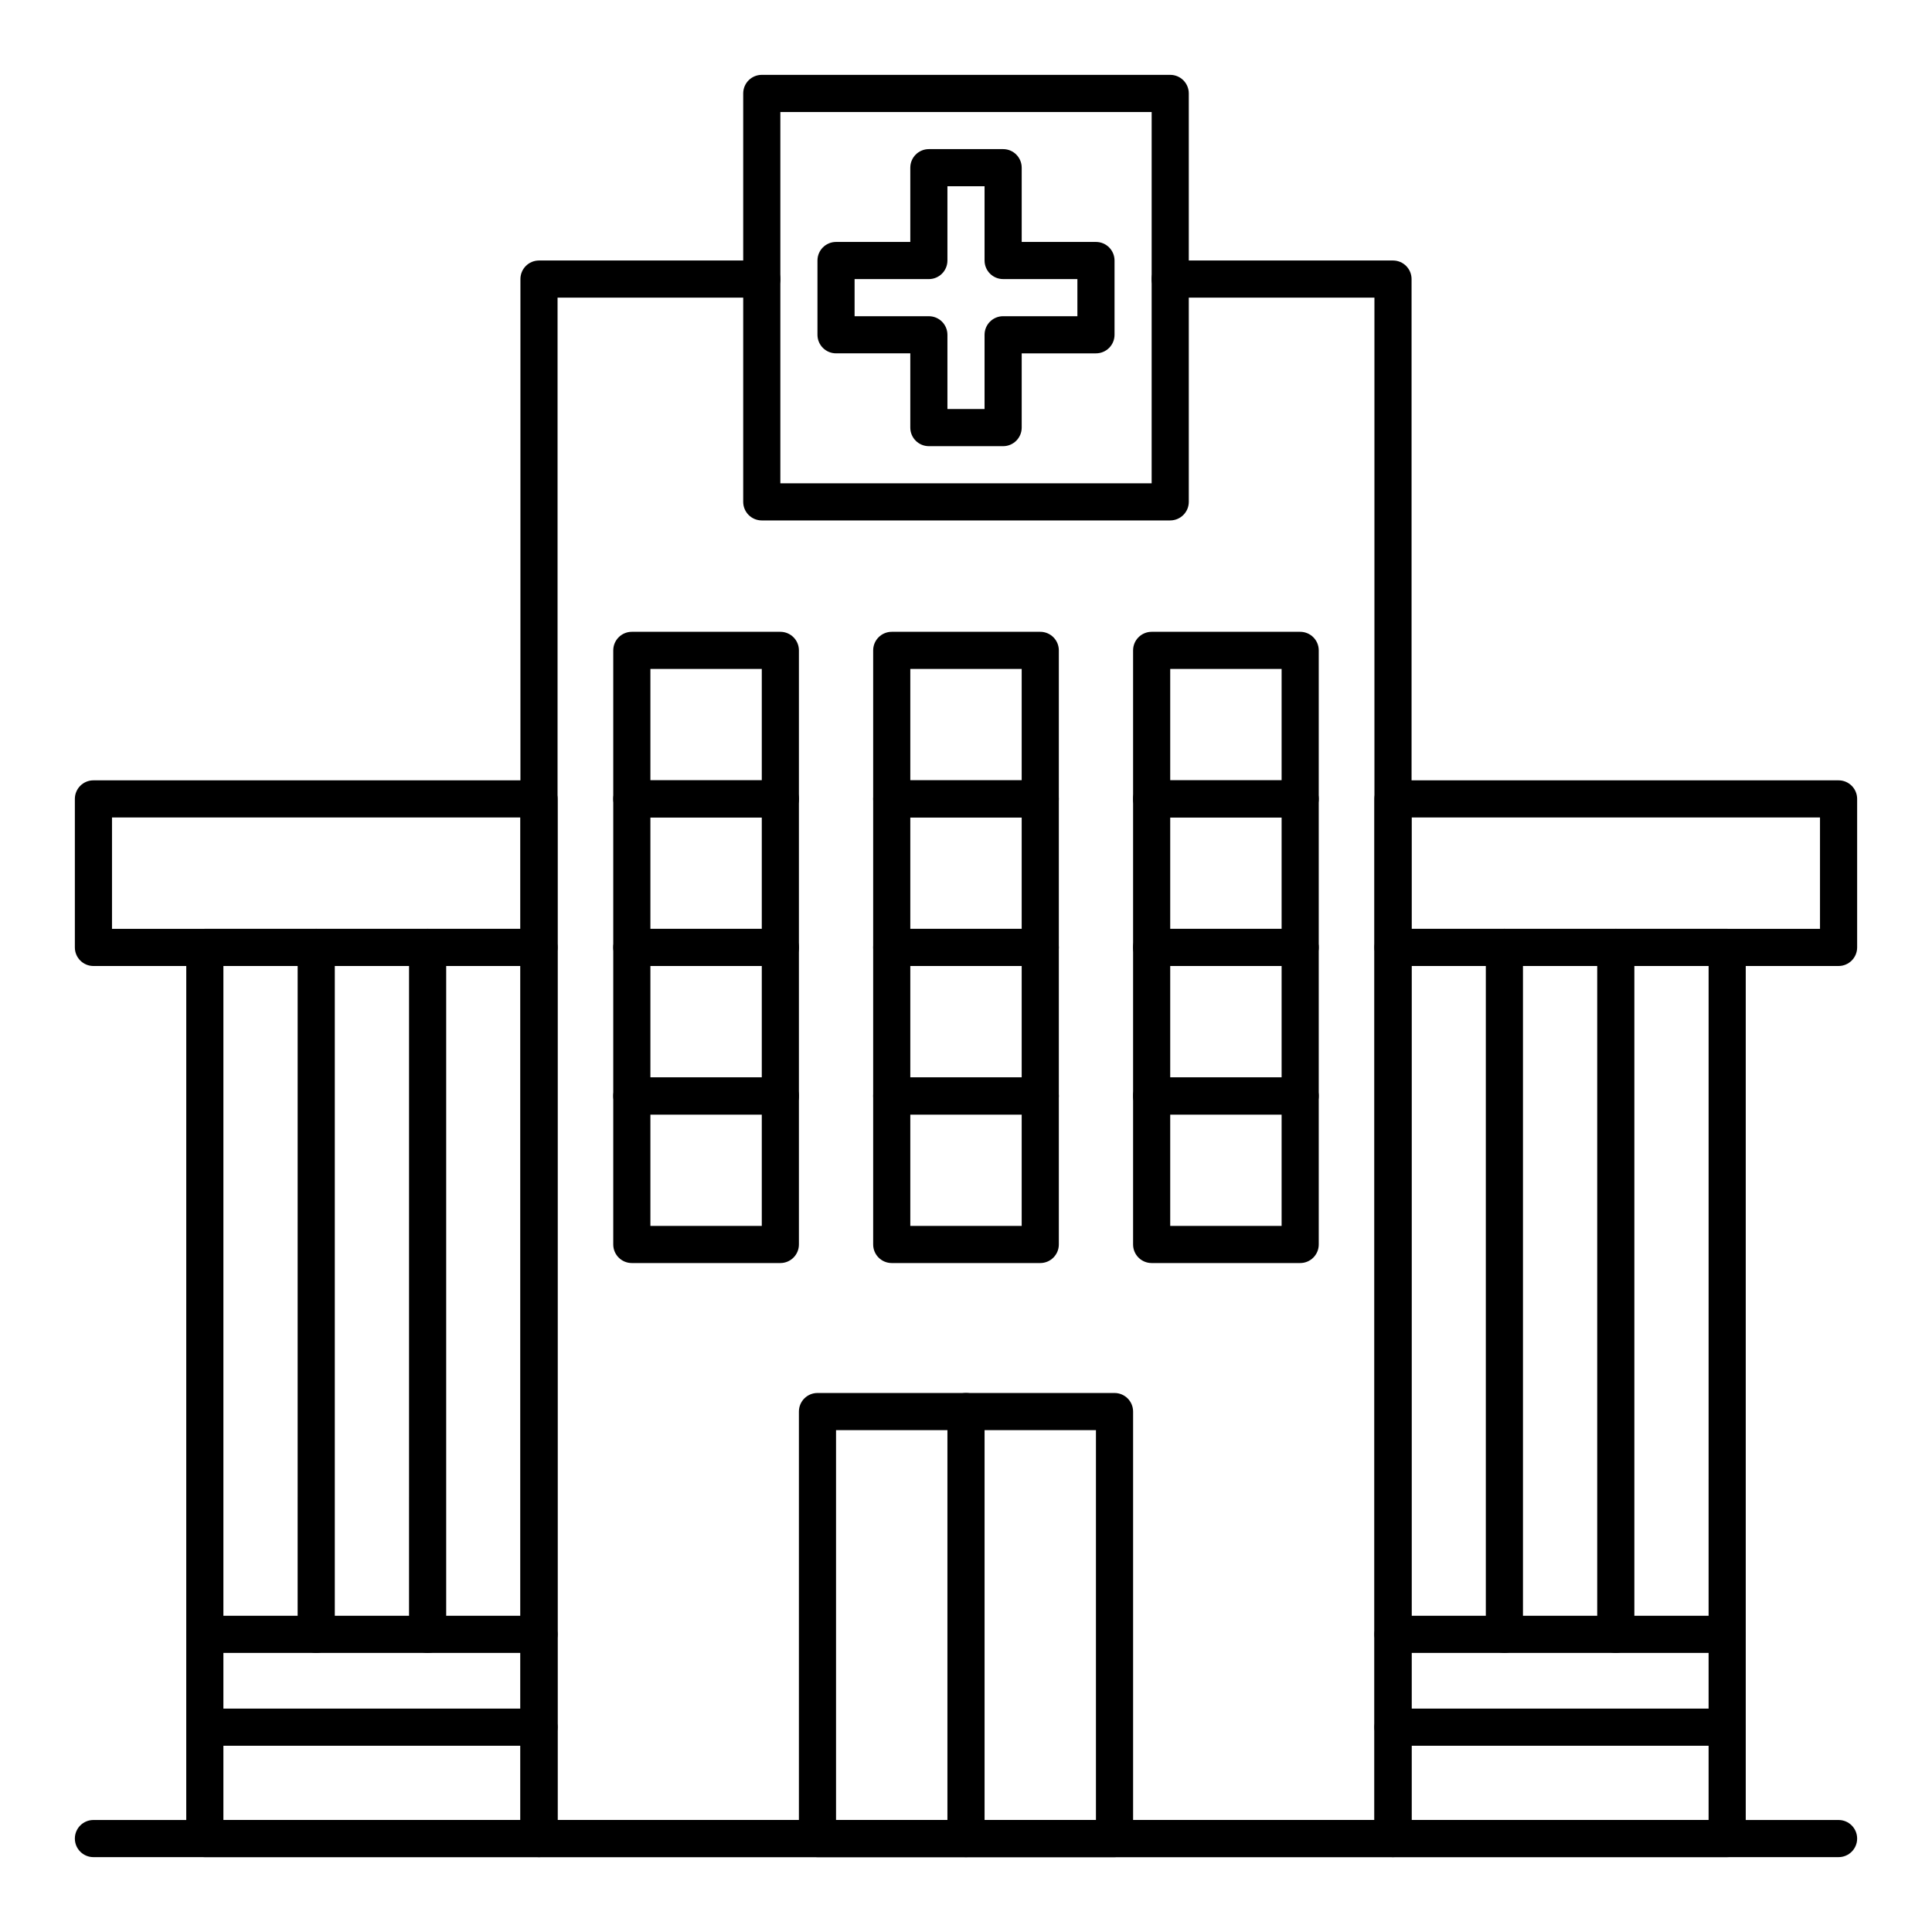
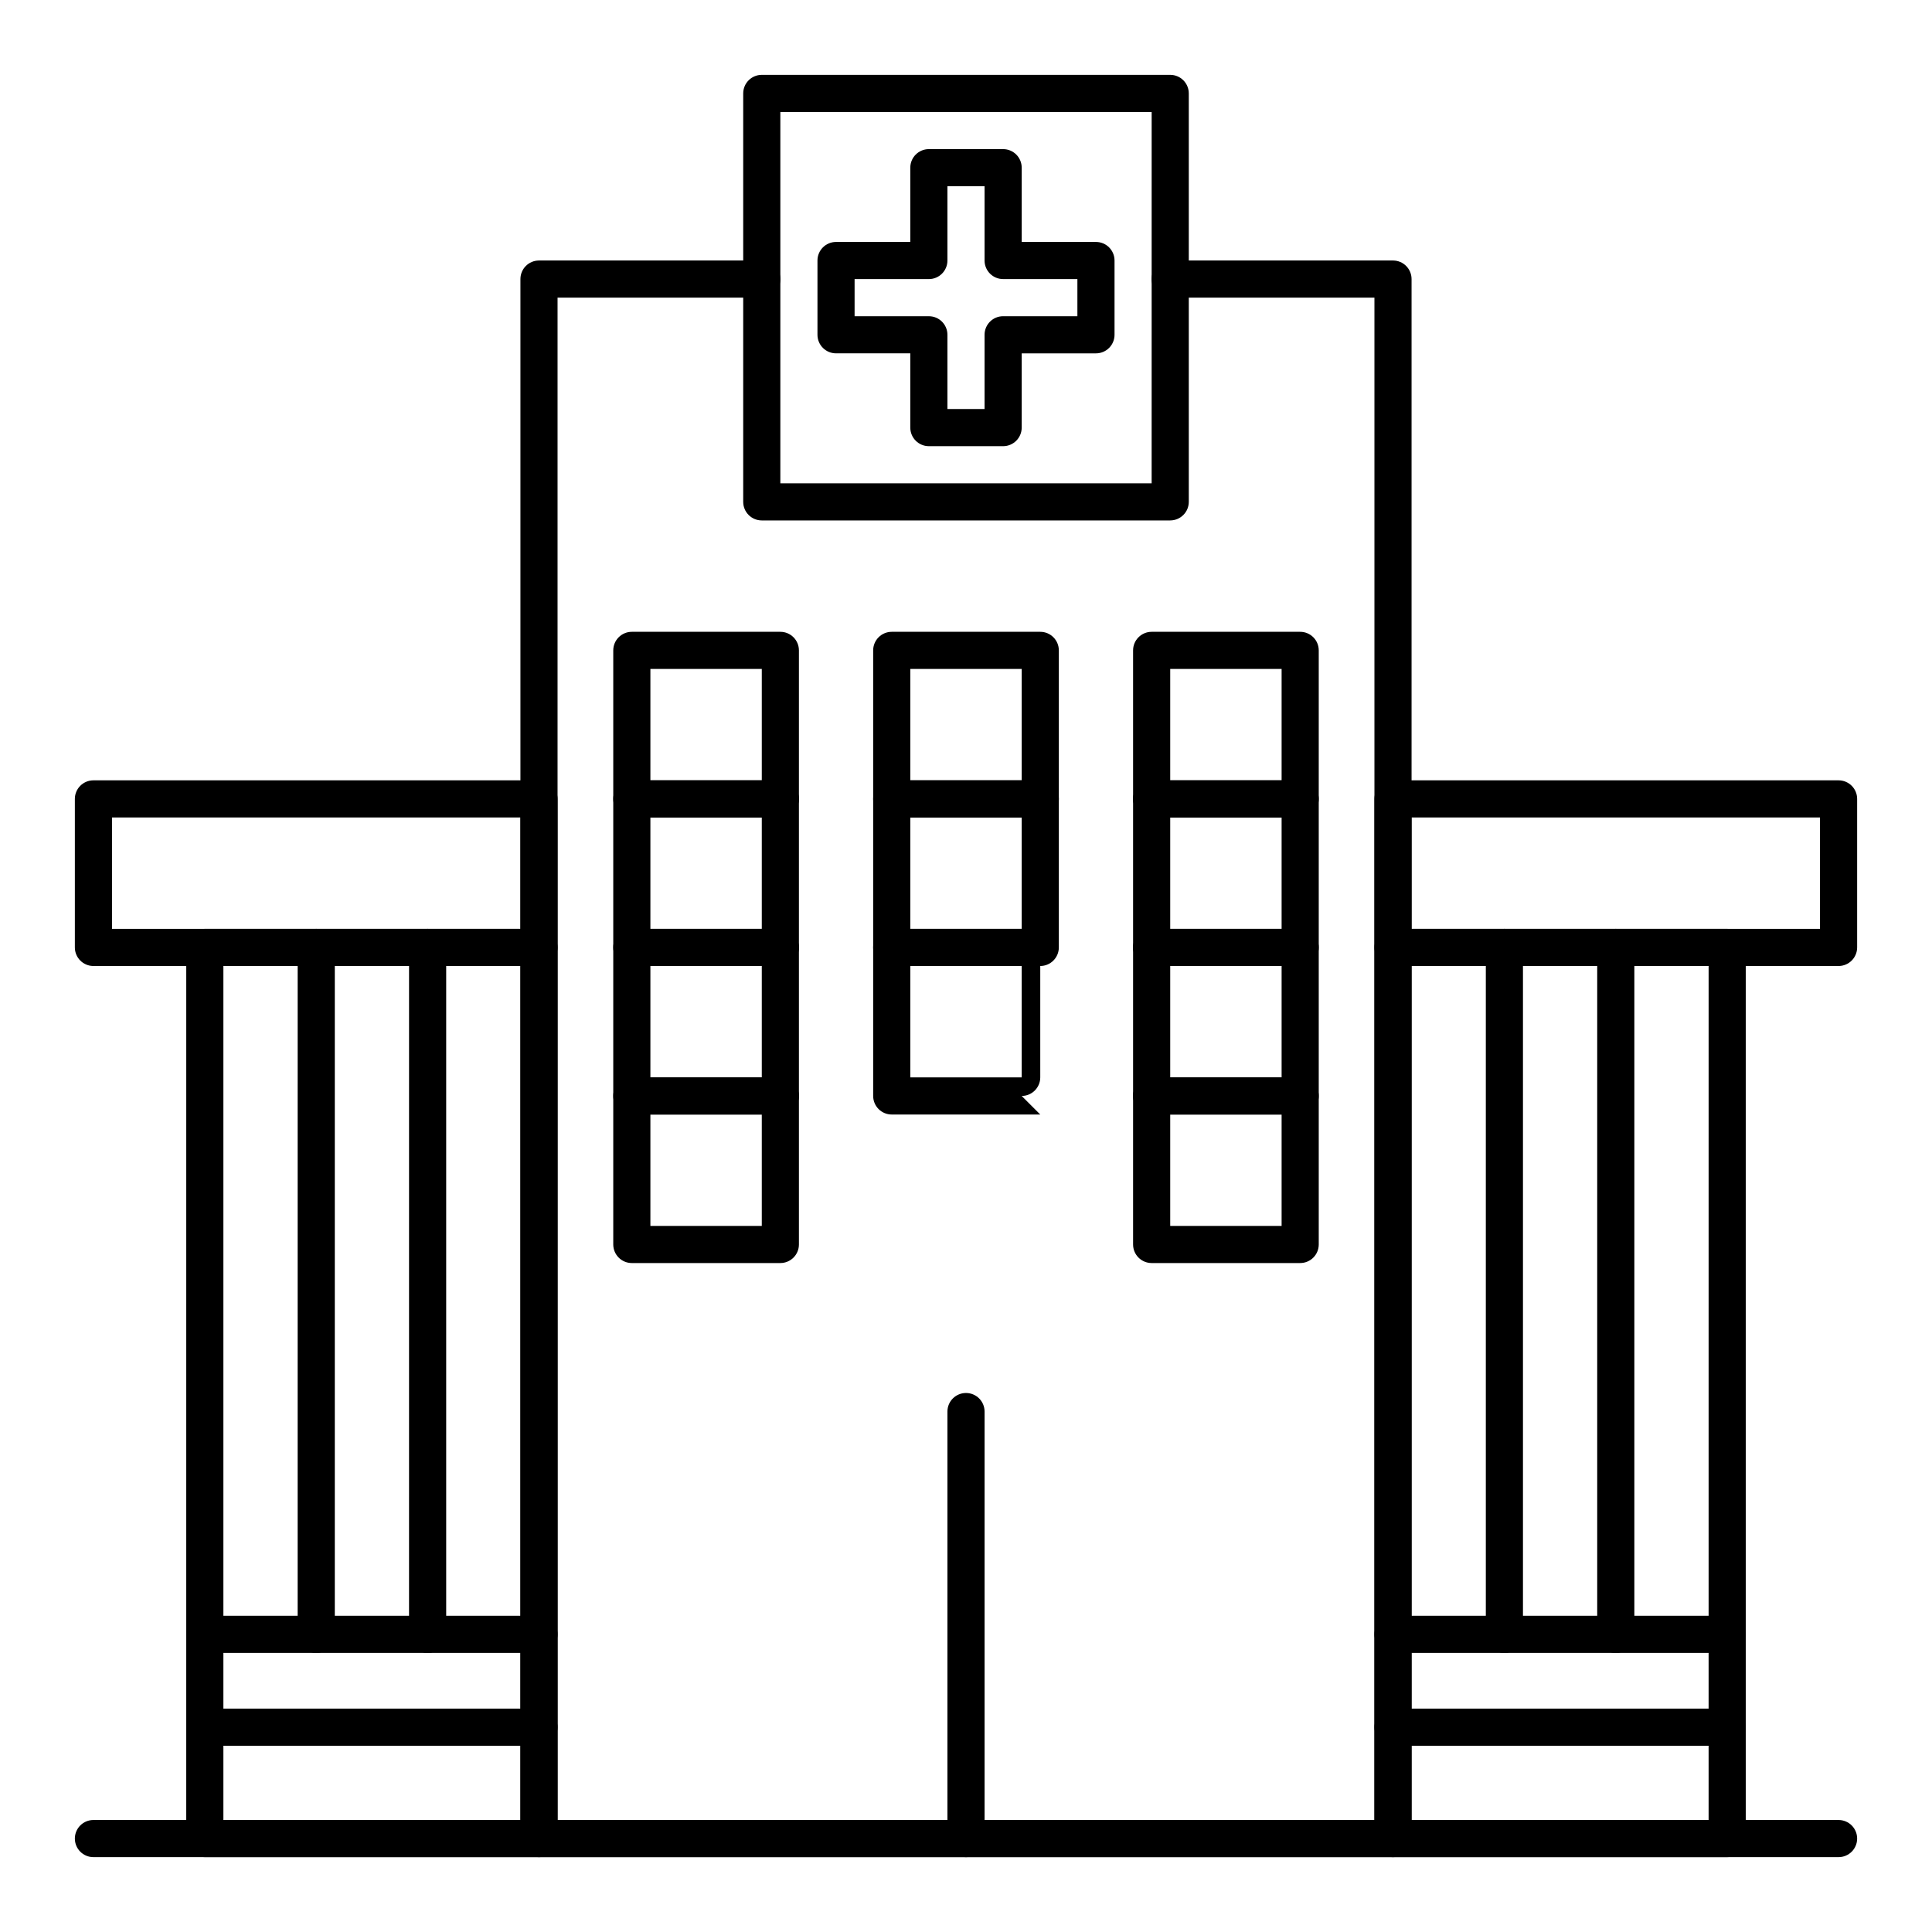
<svg xmlns="http://www.w3.org/2000/svg" fill="#000000" width="800px" height="800px" version="1.1" viewBox="144 144 512 512">
  <g>
    <path d="m601.72 636.16h-88.559c-2.719 0-4.922-2.203-4.922-4.922v-236.16c0-2.719 2.203-4.922 4.922-4.922h88.559c2.719 0 4.922 2.203 4.922 4.922v236.16c0 2.719-2.203 4.922-4.922 4.922zm-83.641-9.84h78.719l0.004-226.32h-78.719z" />
    <path d="m601.72 582.04h-88.559c-2.719 0-4.922-2.203-4.922-4.922s2.203-4.922 4.922-4.922h88.559c2.719 0 4.922 2.203 4.922 4.922s-2.203 4.922-4.922 4.922z" />
    <path d="m601.72 606.64h-88.559c-2.719 0-4.922-2.203-4.922-4.922s2.203-4.922 4.922-4.922h88.559c2.719 0 4.922 2.203 4.922 4.922s-2.203 4.922-4.922 4.922z" />
    <path d="m350.8 360.64h-39.359c-2.719 0-4.922-2.203-4.922-4.922v-39.359c0-2.719 2.203-4.922 4.922-4.922h39.359c2.719 0 4.922 2.203 4.922 4.922v39.359c0 2.719-2.203 4.922-4.922 4.922zm-34.438-9.84h29.52v-29.52h-29.52z" />
    <path d="m419.68 360.64h-39.359c-2.719 0-4.922-2.203-4.922-4.922v-39.359c0-2.719 2.203-4.922 4.922-4.922h39.359c2.719 0 4.922 2.203 4.922 4.922v39.359c-0.004 2.719-2.207 4.922-4.922 4.922zm-34.441-9.84h29.52v-29.52h-29.52z" />
    <path d="m488.56 360.64h-39.359c-2.719 0-4.922-2.203-4.922-4.922v-39.359c0-2.719 2.203-4.922 4.922-4.922h39.359c2.719 0 4.922 2.203 4.922 4.922v39.359c0 2.719-2.203 4.922-4.922 4.922zm-34.441-9.84h29.52v-29.52h-29.52z" />
    <path d="m350.8 400h-39.359c-2.719 0-4.922-2.203-4.922-4.922v-39.359c0-2.719 2.203-4.922 4.922-4.922h39.359c2.719 0 4.922 2.203 4.922 4.922v39.359c0 2.719-2.203 4.922-4.922 4.922zm-34.438-9.84h29.52v-29.52h-29.52z" />
    <path d="m419.68 400h-39.359c-2.719 0-4.922-2.203-4.922-4.922v-39.359c0-2.719 2.203-4.922 4.922-4.922h39.359c2.719 0 4.922 2.203 4.922 4.922v39.359c-0.004 2.719-2.207 4.922-4.922 4.922zm-34.441-9.84h29.52v-29.52h-29.52z" />
    <path d="m488.56 400h-39.359c-2.719 0-4.922-2.203-4.922-4.922v-39.359c0-2.719 2.203-4.922 4.922-4.922h39.359c2.719 0 4.922 2.203 4.922 4.922v39.359c0 2.719-2.203 4.922-4.922 4.922zm-34.441-9.84h29.52v-29.52h-29.52z" />
    <path d="m350.8 439.36h-39.359c-2.719 0-4.922-2.203-4.922-4.922v-39.359c0-2.719 2.203-4.922 4.922-4.922h39.359c2.719 0 4.922 2.203 4.922 4.922v39.359c0 2.719-2.203 4.922-4.922 4.922zm-34.438-9.84h29.52v-29.52h-29.52z" />
-     <path d="m419.68 439.36h-39.359c-2.719 0-4.922-2.203-4.922-4.922v-39.359c0-2.719 2.203-4.922 4.922-4.922h39.359c2.719 0 4.922 2.203 4.922 4.922v39.359c-0.004 2.719-2.207 4.922-4.922 4.922zm-34.441-9.84h29.52v-29.52h-29.52z" />
+     <path d="m419.68 439.36h-39.359c-2.719 0-4.922-2.203-4.922-4.922v-39.359c0-2.719 2.203-4.922 4.922-4.922h39.359v39.359c-0.004 2.719-2.207 4.922-4.922 4.922zm-34.441-9.84h29.52v-29.52h-29.52z" />
    <path d="m488.56 439.36h-39.359c-2.719 0-4.922-2.203-4.922-4.922v-39.359c0-2.719 2.203-4.922 4.922-4.922h39.359c2.719 0 4.922 2.203 4.922 4.922v39.359c0 2.719-2.203 4.922-4.922 4.922zm-34.441-9.84h29.52v-29.52h-29.52z" />
    <path d="m350.8 478.72h-39.359c-2.719 0-4.922-2.203-4.922-4.922v-39.359c0-2.719 2.203-4.922 4.922-4.922h39.359c2.719 0 4.922 2.203 4.922 4.922v39.359c0 2.719-2.203 4.922-4.922 4.922zm-34.438-9.84h29.52v-29.52h-29.52z" />
-     <path d="m419.68 478.72h-39.359c-2.719 0-4.922-2.203-4.922-4.922v-39.359c0-2.719 2.203-4.922 4.922-4.922h39.359c2.719 0 4.922 2.203 4.922 4.922v39.359c-0.004 2.719-2.207 4.922-4.922 4.922zm-34.441-9.84h29.52v-29.52h-29.52z" />
    <path d="m488.56 478.72h-39.359c-2.719 0-4.922-2.203-4.922-4.922v-39.359c0-2.719 2.203-4.922 4.922-4.922h39.359c2.719 0 4.922 2.203 4.922 4.922v39.359c0 2.719-2.203 4.922-4.922 4.922zm-34.441-9.84h29.52v-29.52h-29.52z" />
-     <path d="m439.36 636.16h-78.719c-2.719 0-4.922-2.203-4.922-4.922v-113.16c0-2.719 2.203-4.922 4.922-4.922h78.719c2.719 0 4.922 2.203 4.922 4.922v113.16c-0.004 2.719-2.203 4.922-4.922 4.922zm-73.801-9.84h68.879v-103.32h-68.879z" />
    <path d="m400 636.16c-2.719 0-4.922-2.203-4.922-4.922v-113.16c0-2.719 2.203-4.922 4.922-4.922s4.922 2.203 4.922 4.922v113.16c-0.004 2.719-2.207 4.922-4.922 4.922z" />
    <path d="m572.2 582.04c-2.719 0-4.922-2.203-4.922-4.922v-182.04c0-2.719 2.203-4.922 4.922-4.922s4.922 2.203 4.922 4.922v182.04c-0.004 2.719-2.203 4.922-4.922 4.922z" />
    <path d="m542.68 582.04c-2.719 0-4.922-2.203-4.922-4.922v-182.04c0-2.719 2.203-4.922 4.922-4.922s4.922 2.203 4.922 4.922v182.04c-0.004 2.719-2.203 4.922-4.922 4.922z" />
    <path d="m513.16 636.16h-226.32c-2.719 0-4.922-2.203-4.922-4.922v-413.28c0-2.719 2.203-4.922 4.922-4.922h59.039c2.719 0 4.922 2.203 4.922 4.922s-2.203 4.922-4.922 4.922h-54.121v403.44h216.48v-403.44h-54.121c-2.719 0-4.922-2.203-4.922-4.922s2.203-4.922 4.922-4.922h59.039c2.719 0 4.922 2.203 4.922 4.922v413.28c0 2.719-2.203 4.922-4.918 4.922z" />
    <path d="m454.12 281.92h-108.24c-2.719 0-4.922-2.203-4.922-4.922v-108.24c0-2.719 2.203-4.922 4.922-4.922h108.24c2.719 0 4.922 2.203 4.922 4.922v108.24c-0.004 2.715-2.207 4.918-4.926 4.918zm-103.32-9.84h98.398l0.004-98.398h-98.402z" />
    <path d="m409.84 262.24h-19.68c-2.719 0-4.922-2.203-4.922-4.922v-19.68h-19.68c-2.719 0-4.922-2.203-4.922-4.922v-19.676c0-2.719 2.203-4.922 4.922-4.922h19.68v-19.68c0-2.719 2.203-4.922 4.922-4.922h19.68c2.719 0 4.922 2.203 4.922 4.922v19.68h19.68c2.719 0 4.922 2.203 4.922 4.922v19.68c0 2.719-2.203 4.922-4.922 4.922h-19.68v19.68c-0.004 2.715-2.207 4.918-4.922 4.918zm-14.762-9.84h9.84v-19.68c0-2.719 2.203-4.922 4.922-4.922h19.68v-9.84h-19.68c-2.719 0-4.922-2.203-4.922-4.922v-19.676h-9.84v19.68c0 2.719-2.203 4.922-4.922 4.922h-19.68v9.84h19.68c2.719 0 4.922 2.203 4.922 4.922z" />
    <path d="m631.24 400h-118.08c-2.719 0-4.922-2.203-4.922-4.922v-39.359c0-2.719 2.203-4.922 4.922-4.922h118.08c2.719 0 4.922 2.203 4.922 4.922v39.359c-0.004 2.719-2.207 4.922-4.926 4.922zm-113.16-9.84h108.24v-29.52l-108.24-0.004z" />
    <path d="m286.84 636.16h-88.562c-2.719 0-4.922-2.203-4.922-4.922l0.004-236.16c0-2.719 2.203-4.922 4.922-4.922h88.559c2.719 0 4.922 2.203 4.922 4.922v236.16c-0.004 2.719-2.207 4.922-4.922 4.922zm-83.641-9.84h78.719v-226.32h-78.719z" />
    <path d="m286.84 582.04h-88.562c-2.719 0-4.922-2.203-4.922-4.922s2.203-4.922 4.922-4.922h88.559c2.719 0 4.922 2.203 4.922 4.922s-2.203 4.922-4.918 4.922z" />
    <path d="m286.84 606.64h-88.562c-2.719 0-4.922-2.203-4.922-4.922s2.203-4.922 4.922-4.922h88.559c2.719 0 4.922 2.203 4.922 4.922s-2.203 4.922-4.918 4.922z" />
    <path d="m227.8 582.04c-2.719 0-4.922-2.203-4.922-4.922l0.004-182.04c0-2.719 2.203-4.922 4.922-4.922s4.922 2.203 4.922 4.922v182.04c-0.004 2.719-2.207 4.922-4.926 4.922z" />
    <path d="m257.32 582.04c-2.719 0-4.922-2.203-4.922-4.922l0.004-182.04c0-2.719 2.203-4.922 4.922-4.922s4.922 2.203 4.922 4.922v182.04c-0.004 2.719-2.207 4.922-4.926 4.922z" />
    <path d="m286.84 400h-118.08c-2.719 0-4.922-2.203-4.922-4.922v-39.359c0-2.719 2.203-4.922 4.922-4.922h118.08c2.719 0 4.922 2.203 4.922 4.922v39.359c-0.004 2.719-2.207 4.922-4.922 4.922zm-113.16-9.84h108.24v-29.52l-108.24-0.004z" />
    <path d="m631.24 636.16h-462.48c-2.719 0-4.922-2.203-4.922-4.922s2.203-4.922 4.922-4.922h462.48c2.719 0 4.922 2.203 4.922 4.922s-2.203 4.922-4.922 4.922z" />
  </g>
</svg>